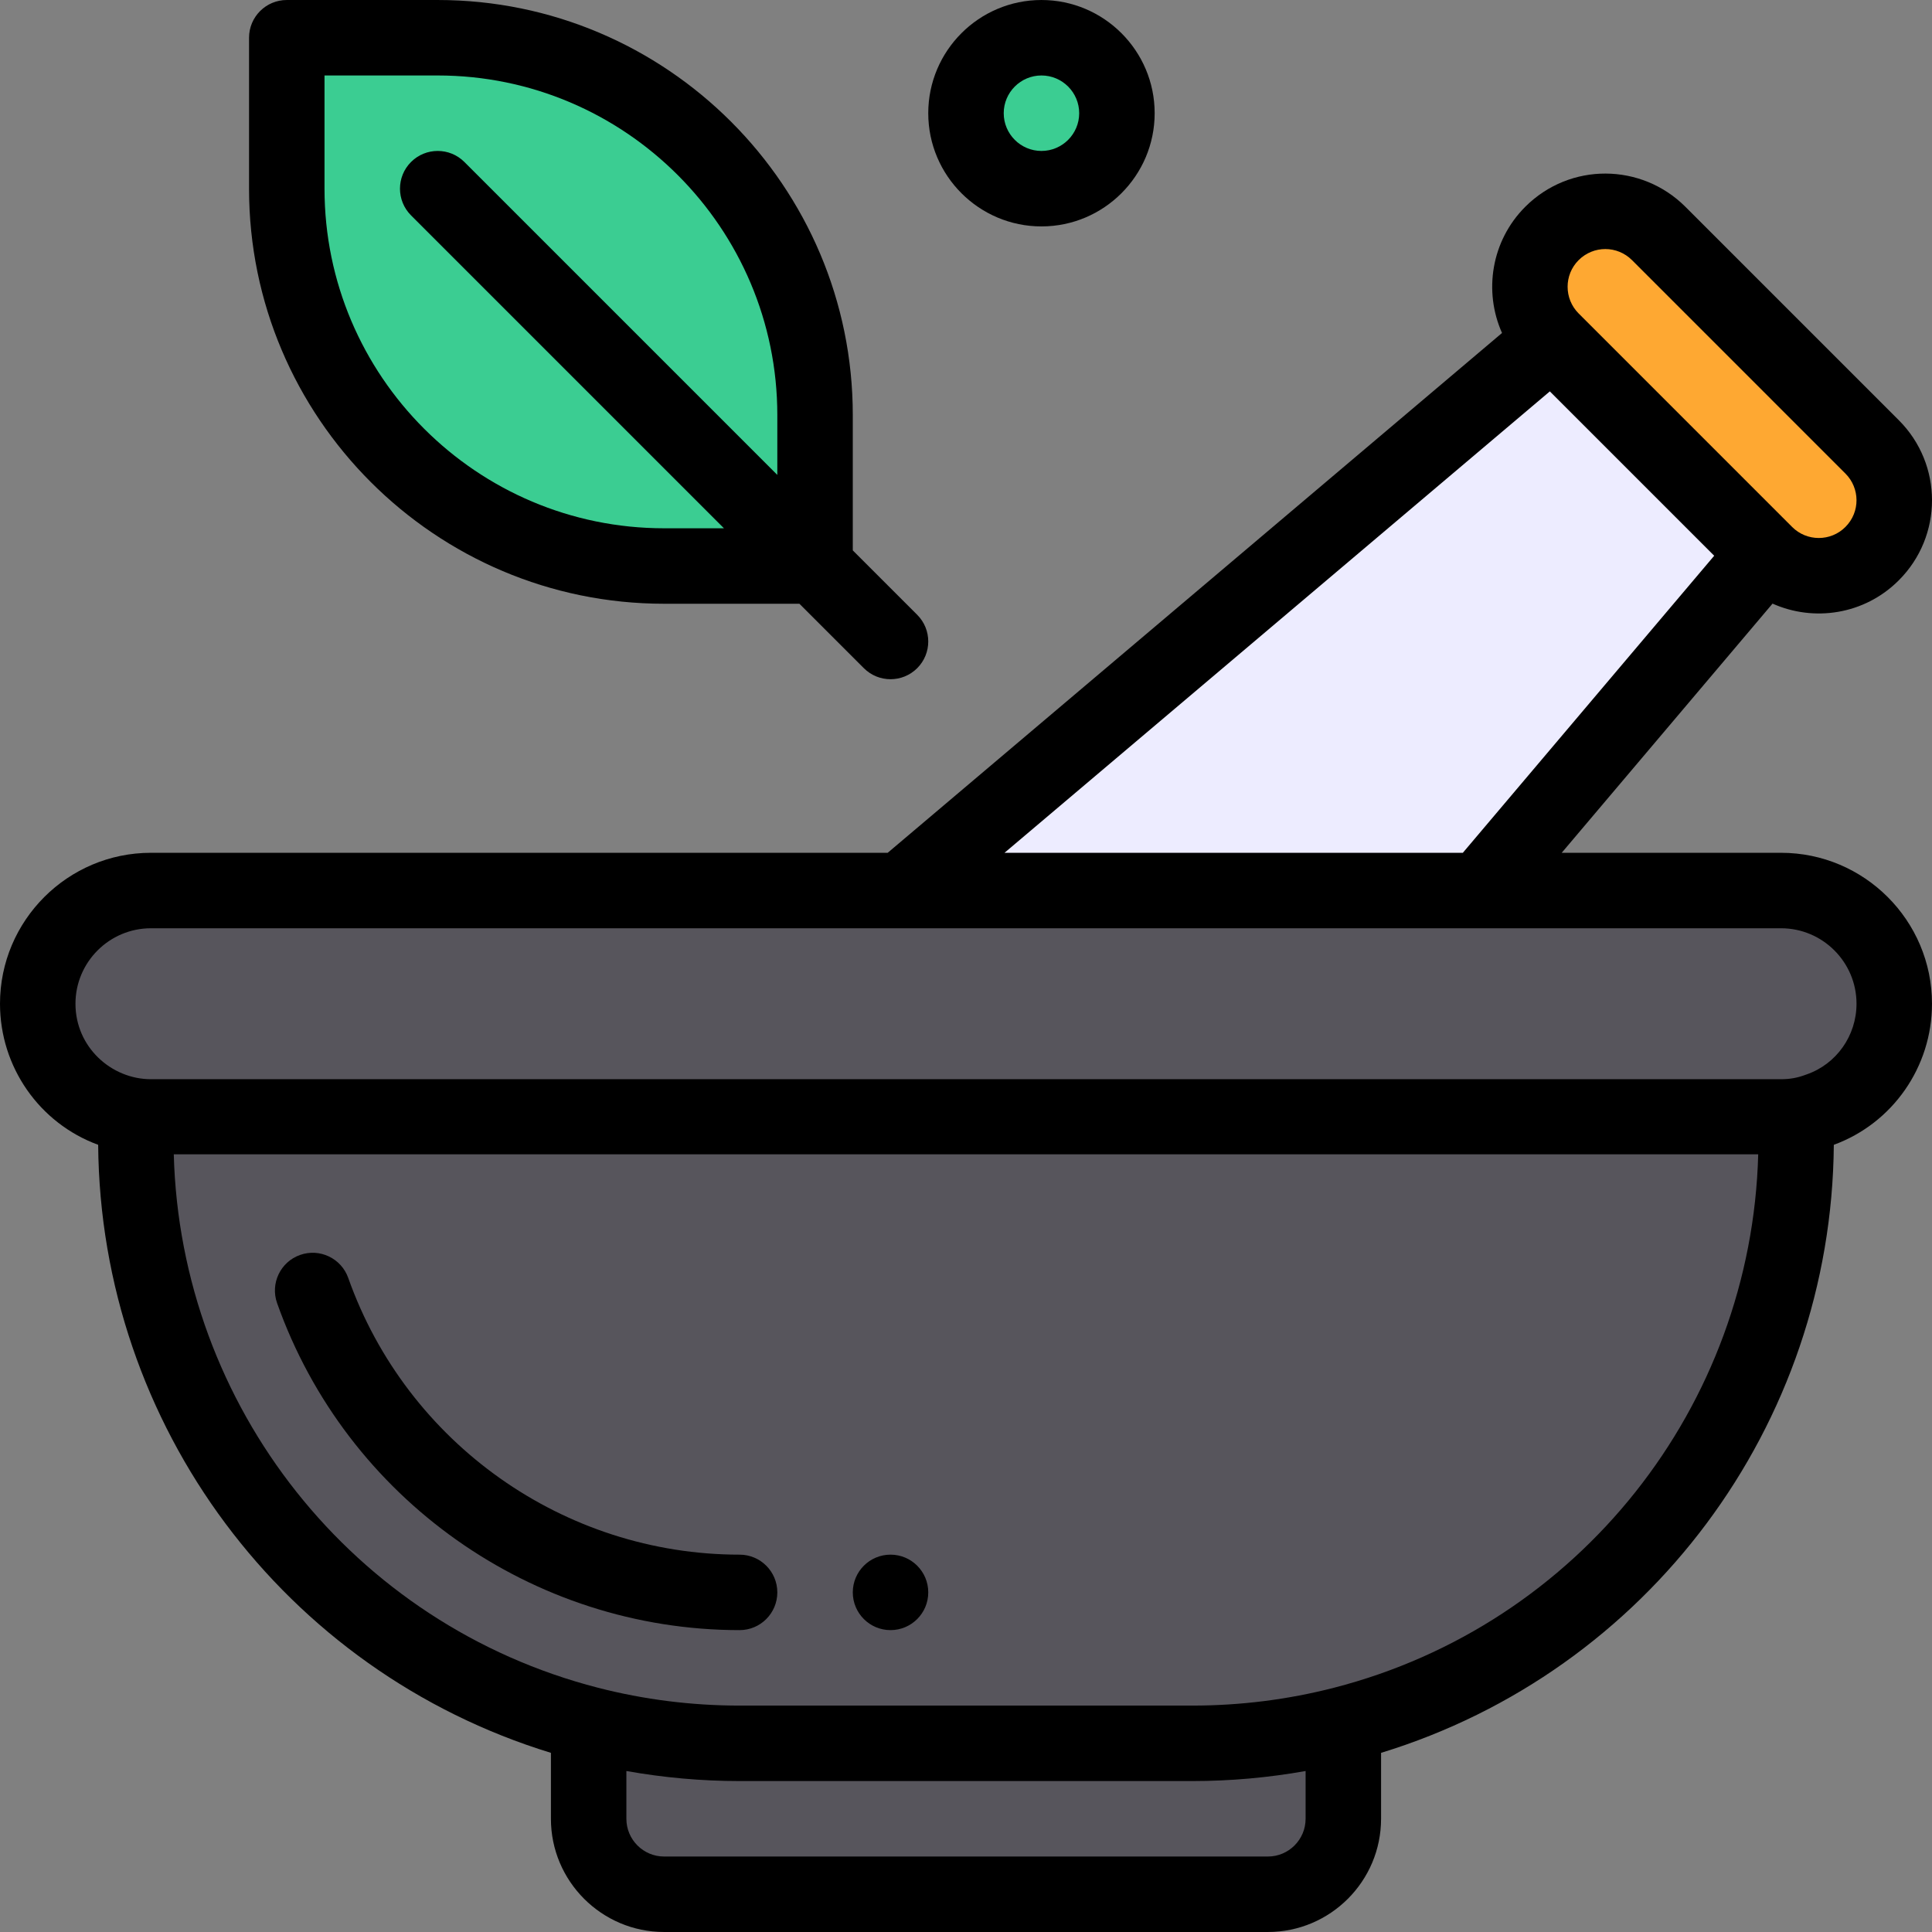
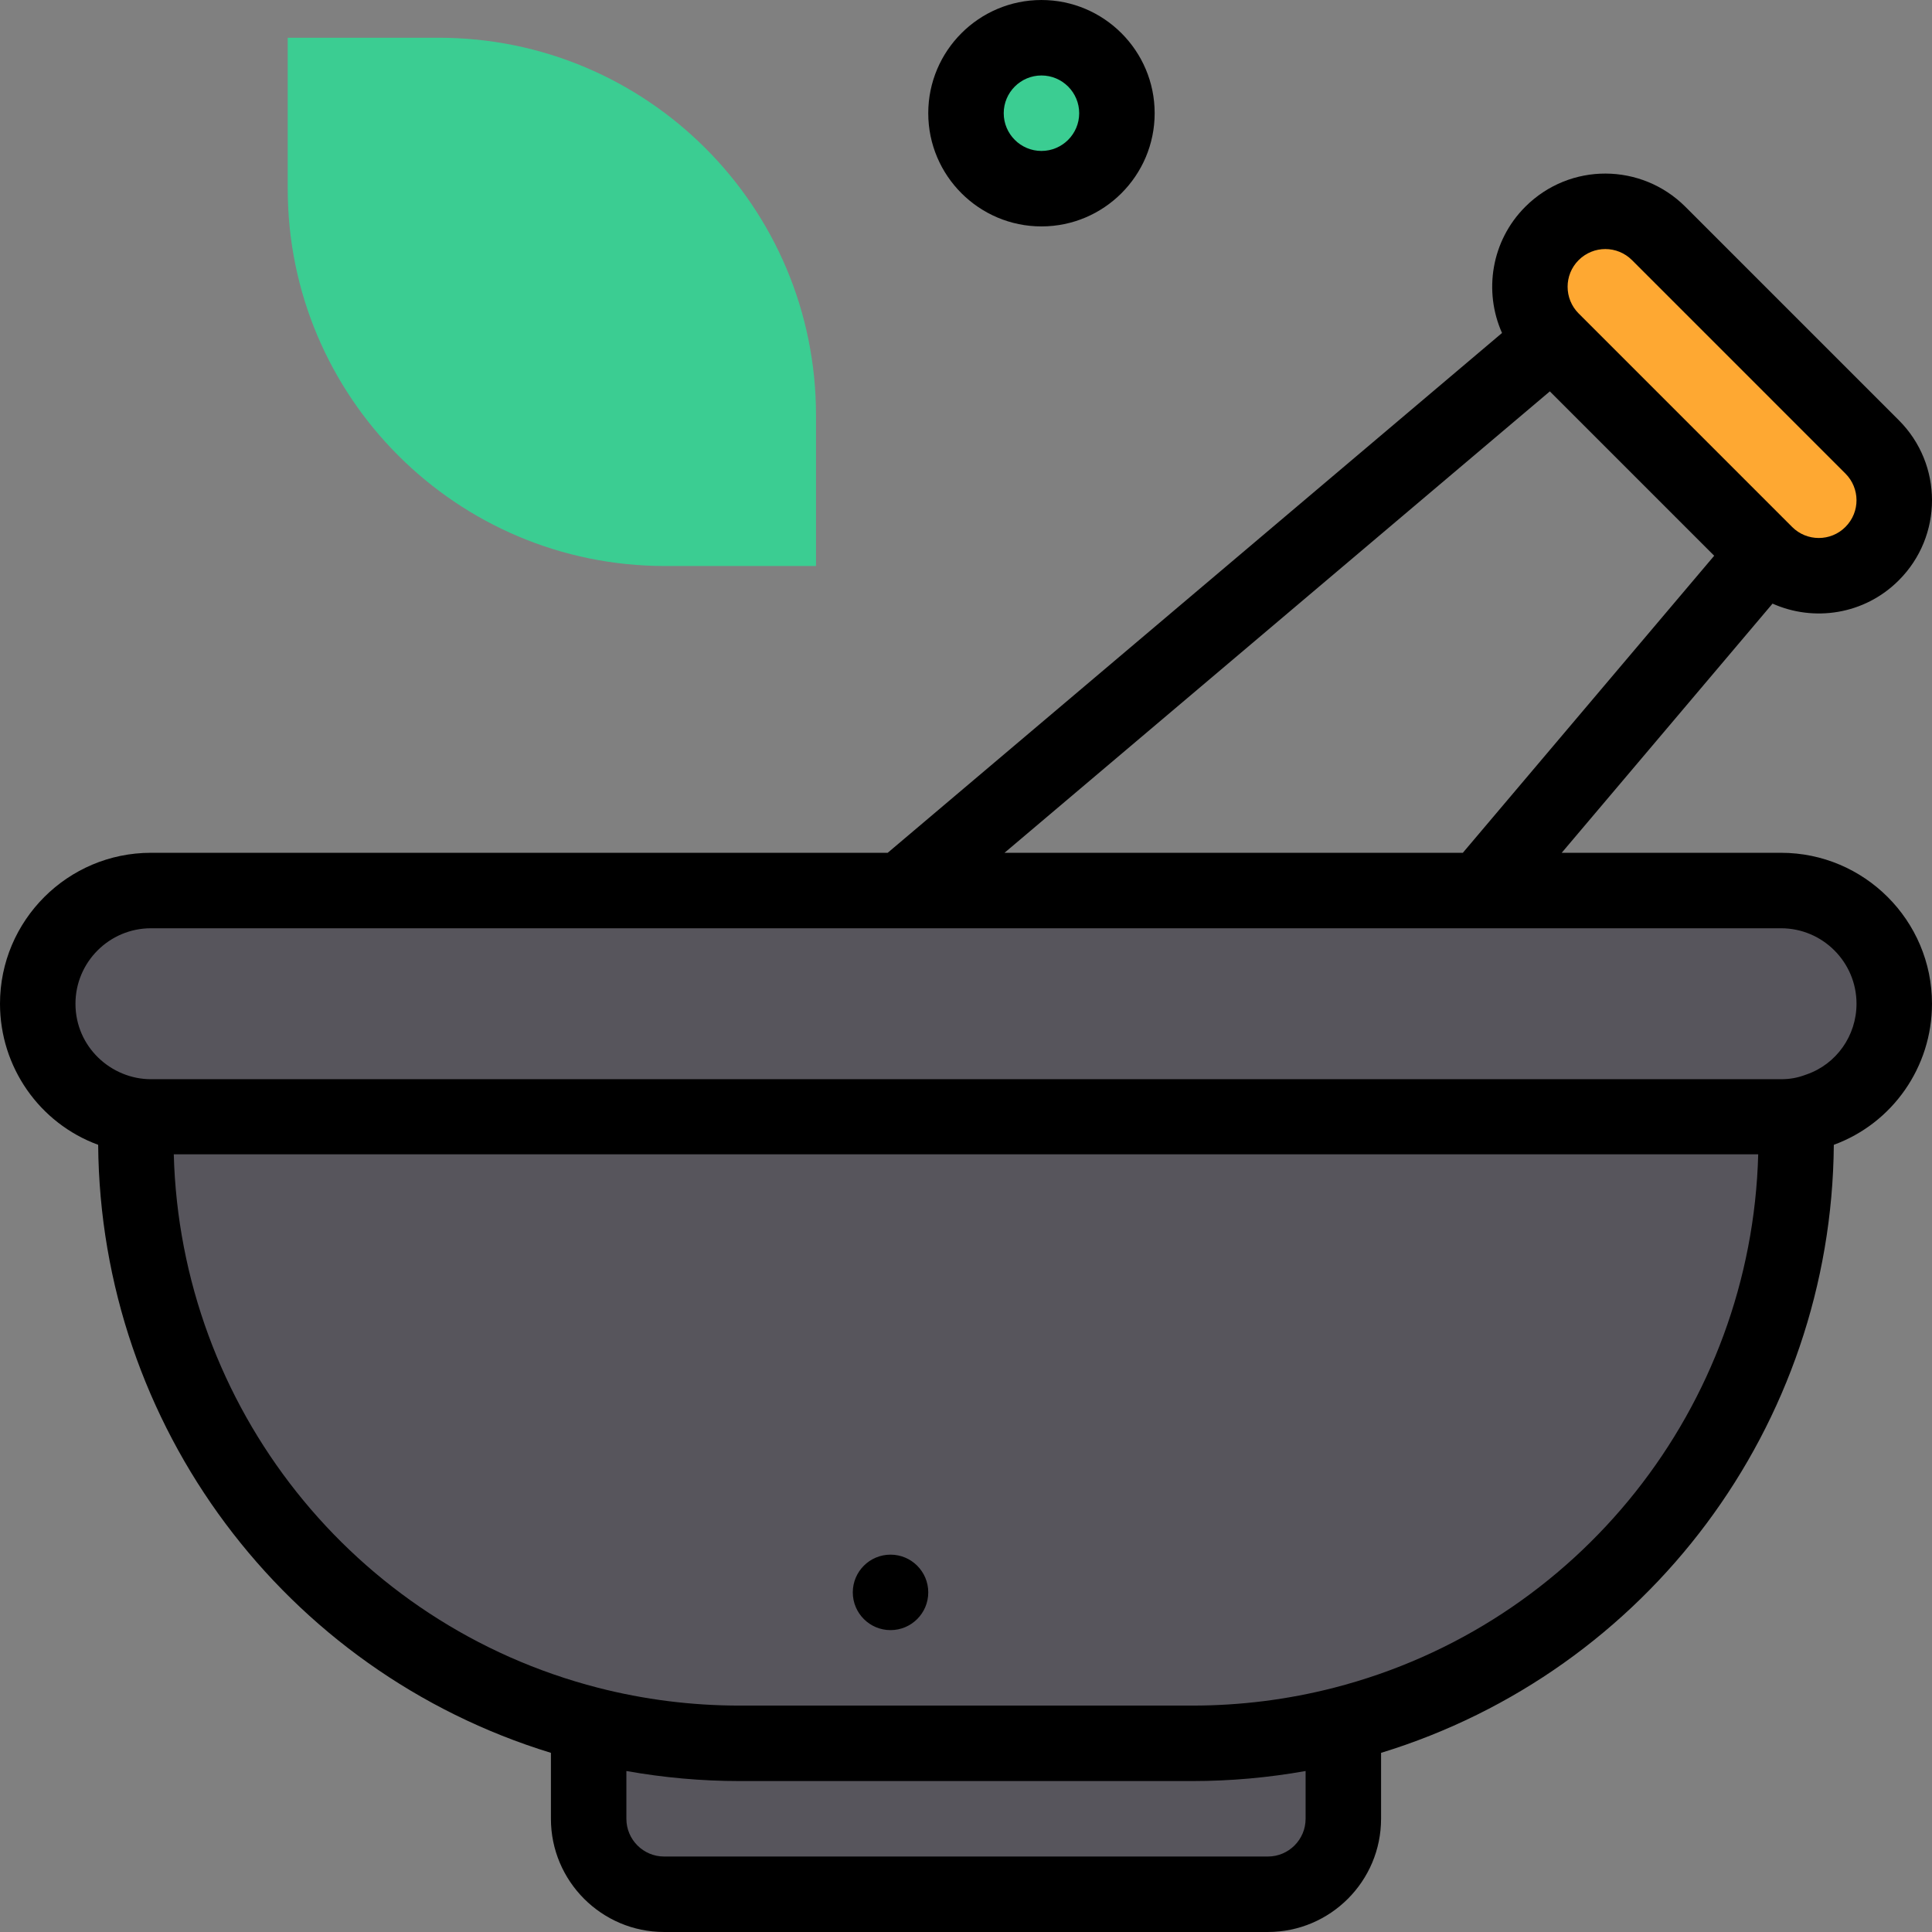
<svg xmlns="http://www.w3.org/2000/svg" version="1.1" id="Capa_1" x="0px" y="0px" viewBox="0 0 512 512" style="enable-background:new 0 0 512 512;" xml:space="preserve">
  <rect x="0" y="0" width="512" height="512" fill="#808080" stroke="none" />
  <path style="fill:#57555C;" d="M502.245,266c0,16.675-13.705,30-30,30c-12.729,0-423.721,0-431.996,0c-16.269,0-30-13.3-30-30 c0-16.6,13.4-30,30-30c3.887,0,425.675,0,431.996,0C488.845,236,502.245,249.4,502.245,266z" />
  <path style="fill:#FEA832;" d="M496.385,118.431c7.81,7.81,7.81,20.47,0,28.28c-7.788,7.807-20.48,7.82-28.28,0l-56.569-56.569 c-7.81-7.81-7.81-20.47,0-28.28c7.83-7.81,20.444-7.816,28.28,0L496.385,118.431z" />
  <path style="fill:#57555C;" d="M476.245,295.999v6c0,74.589-50.969,137.209-119.999,154.958c-12.79,3.29-26.19,5.04-40,5.04H196.248 c-13.81,0-27.21-1.75-40-5.04C87.219,439.208,36.25,376.589,36.25,301.999v-6c3.2,1.2,6.4,0,10,0h419.996 C469.845,295.999,473.045,297.199,476.245,295.999z" />
-   <polygon style="fill:#EDECFF;" points="468.105,146.711 392.556,236 239.158,236 411.536,90.141 " />
  <path style="fill:#57555C;" d="M356.247,456.958v25.04c0,11.05-8.95,20-20,20H176.248c-11.05,0-20-8.95-20-20v-25.04 c12.79,3.29,26.19,5.04,40,5.04h119.999C330.057,461.998,343.457,460.248,356.247,456.958z" />
  <g>
    <path style="fill:#3BCD92;" d="M276.247,10.002c11.05,0,20,8.95,20,20s-8.95,20-20,20c-11.05,0-20-8.95-20-20 S265.197,10.002,276.247,10.002z" />
    <path style="fill:#3BCD92;" d="M216.248,150.001h-40c-55.229,0-99.999-44.77-99.999-99.999v-40h40 c55.229,0,99.999,44.77,99.999,99.999V150.001z" />
  </g>
  <path d="M235.998,431.998c5.52,0,10-4.48,10-10c0-5.52-4.48-10-10-10c-5.52,0-10,4.48-10,10 C225.998,427.518,230.478,431.998,235.998,431.998z" />
  <path d="M503.206,153.783c11.725-11.725,11.725-30.698,0-42.422l-56.578-56.579c-11.618-11.588-30.537-11.836-42.413,0.01 c-9.03,9.03-11.081,22.43-6.167,33.453L235.246,226H40c-22.056,0-40,17.944-40,40c0,16.747,10.424,31.669,26.015,37.388 c0.6,74.44,49.386,139.508,119.984,161.135v17.475c0,16.542,13.458,30,30,30h159.998c16.542,0,30-13.458,30-30v-17.475 c70.599-21.63,119.384-86.696,119.984-161.136c15.591-5.717,26.015-20.64,26.015-37.387c0-22.056-17.944-40-40-40h-58.129 l55.875-66.036C480.619,164.836,494.062,162.952,503.206,153.783z M418.348,68.943c3.958-3.947,10.252-3.894,14.147-0.01 l56.568,56.57c3.856,3.856,3.964,10.173-0.01,14.147c-3.887,3.899-10.231,3.898-14.117,0c-0.002-0.002-0.003-0.003-0.005-0.005 s-0.003-0.003-0.005-0.005l-56.569-56.569c-0.001-0.001-0.002-0.001-0.002-0.002C414.46,79.171,414.461,72.83,418.348,68.943z M335.997,491.998H175.998c-5.514,0-10-4.486-10-10v-12.662c9.868,1.756,19.911,2.663,30,2.663h119.999 c10.089,0,20.132-0.906,30-2.663v12.663C345.997,487.513,341.511,491.998,335.997,491.998z M353.506,447.274 c-12.188,3.135-24.808,4.725-37.509,4.725H195.998c-12.701,0-25.321-1.59-37.51-4.725C93.551,430.575,47.814,372.718,46.053,305.899 h419.891C464.181,372.718,418.444,430.575,353.506,447.274z M491.995,266c0,8.478-5.329,16.012-13.26,18.747 c-0.084,0.029-0.168,0.059-0.251,0.09c-2.146,0.805-4.147,1.164-6.489,1.164H40c-10.515,0-20-8.523-20-20c0-11.028,8.972-20,20-20 h431.996C483.023,246,491.995,254.973,491.995,266z M387.667,226H266.206l144.516-122.281l43.558,43.558L387.667,226z" />
-   <path d="M73.434,345.34c18.369,51.834,67.623,86.659,122.564,86.659c5.522,0,10-4.477,10-10c0-5.523-4.478-10-10-10 c-46.489,0-88.167-29.473-103.713-73.339c-1.846-5.206-7.564-7.929-12.766-6.085C74.313,334.418,71.589,340.134,73.434,345.34z" />
-   <path d="M115.999,0.002h-40c-5.522,0-10,4.477-10,10v40c0,60.653,49.346,109.999,109.999,109.999h35.857l17.071,17.071 c3.906,3.905,10.236,3.905,14.143,0c3.905-3.905,3.905-10.237,0-14.143l-17.071-17.07v-35.857 C225.998,49.348,176.652,0.002,115.999,0.002z M175.998,140.001c-49.626,0-89.999-40.374-89.999-89.999v-30h30 c49.626,0,89.999,40.374,89.999,89.999v15.857L123.07,42.93c-3.906-3.905-10.236-3.905-14.143,0c-3.905,3.905-3.905,10.237,0,14.143 l82.928,82.928H175.998z" />
  <path d="M275.997,60.002c16.542,0,30-13.458,30-30s-13.458-30-30-30c-16.542,0-30,13.458-30,30S259.455,60.002,275.997,60.002z M275.997,20.002c5.514,0,10,4.486,10,10s-4.486,10-10,10c-5.514,0-10-4.486-10-10S270.483,20.002,275.997,20.002z" />
  <g> </g>
  <g> </g>
  <g> </g>
  <g> </g>
  <g> </g>
  <g> </g>
  <g> </g>
  <g> </g>
  <g> </g>
  <g> </g>
  <g> </g>
  <g> </g>
  <g> </g>
  <g> </g>
  <g> </g>
</svg>